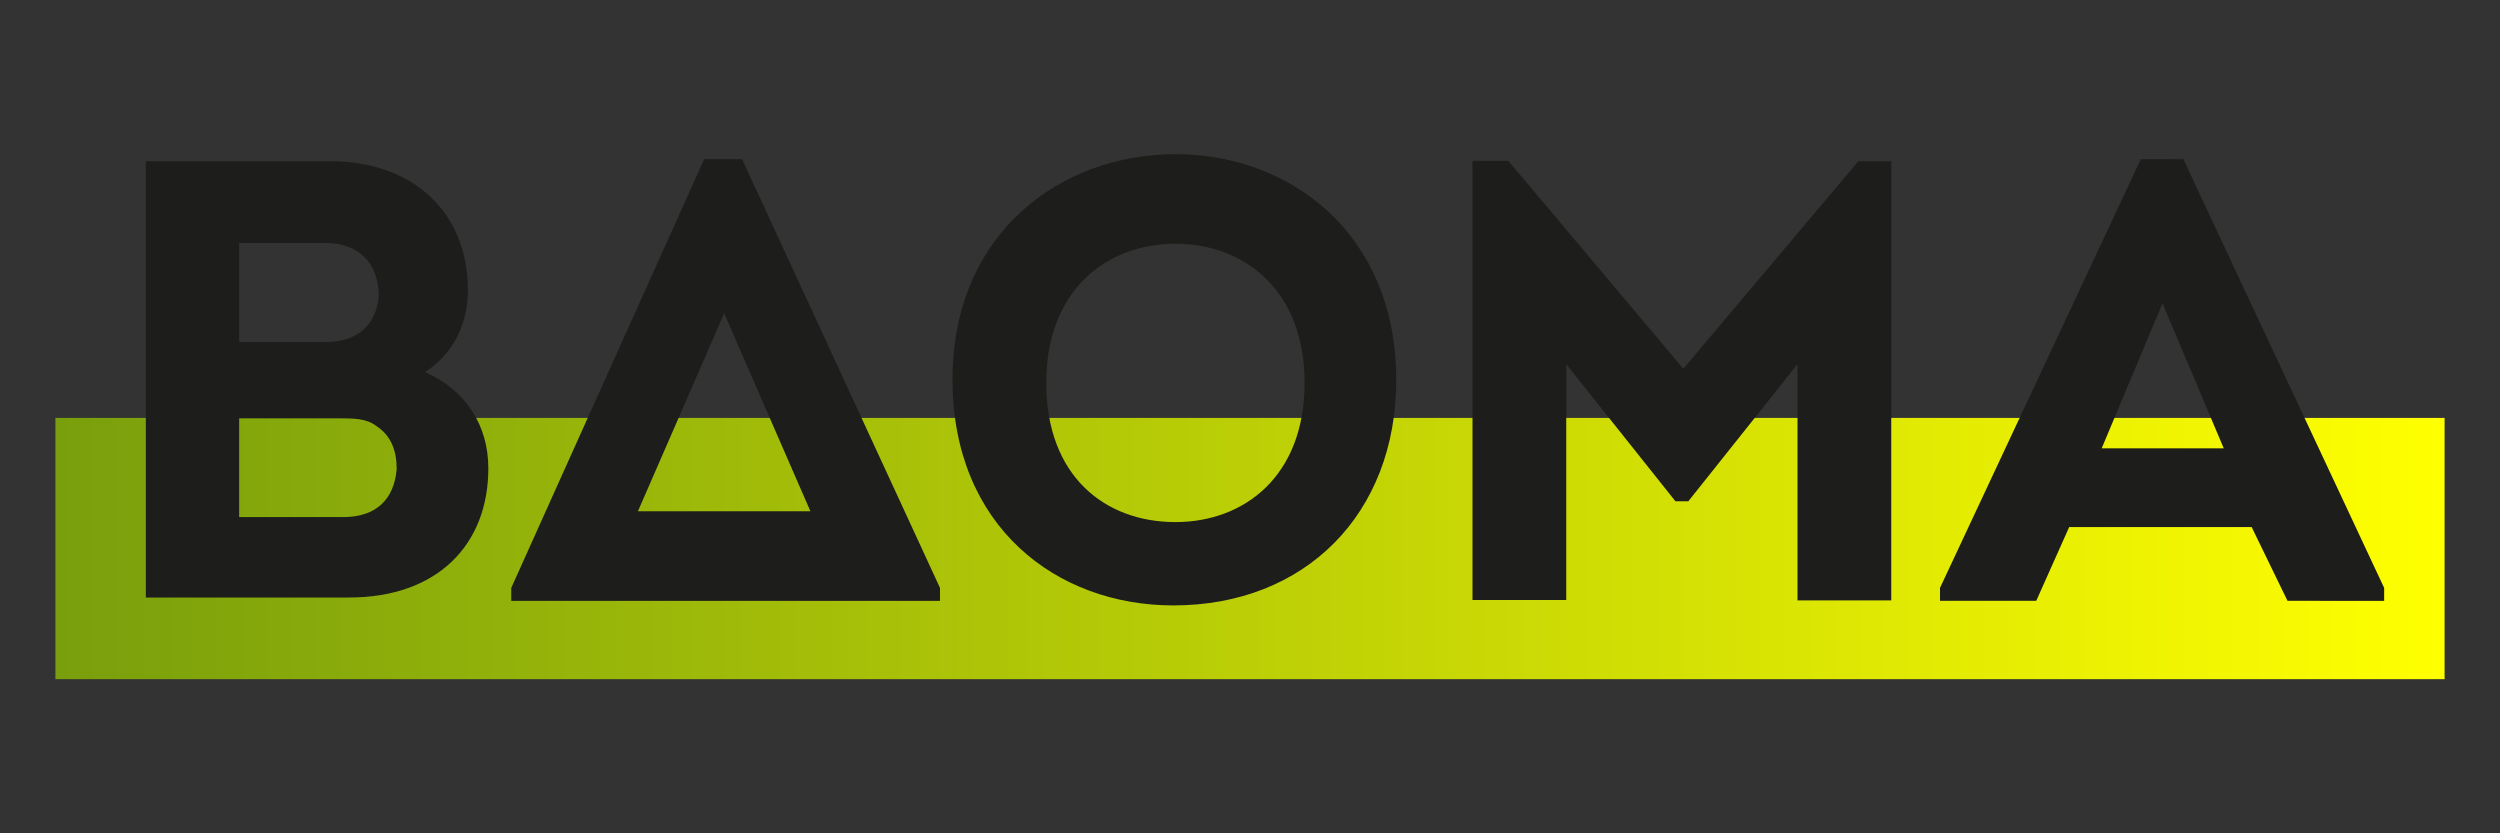
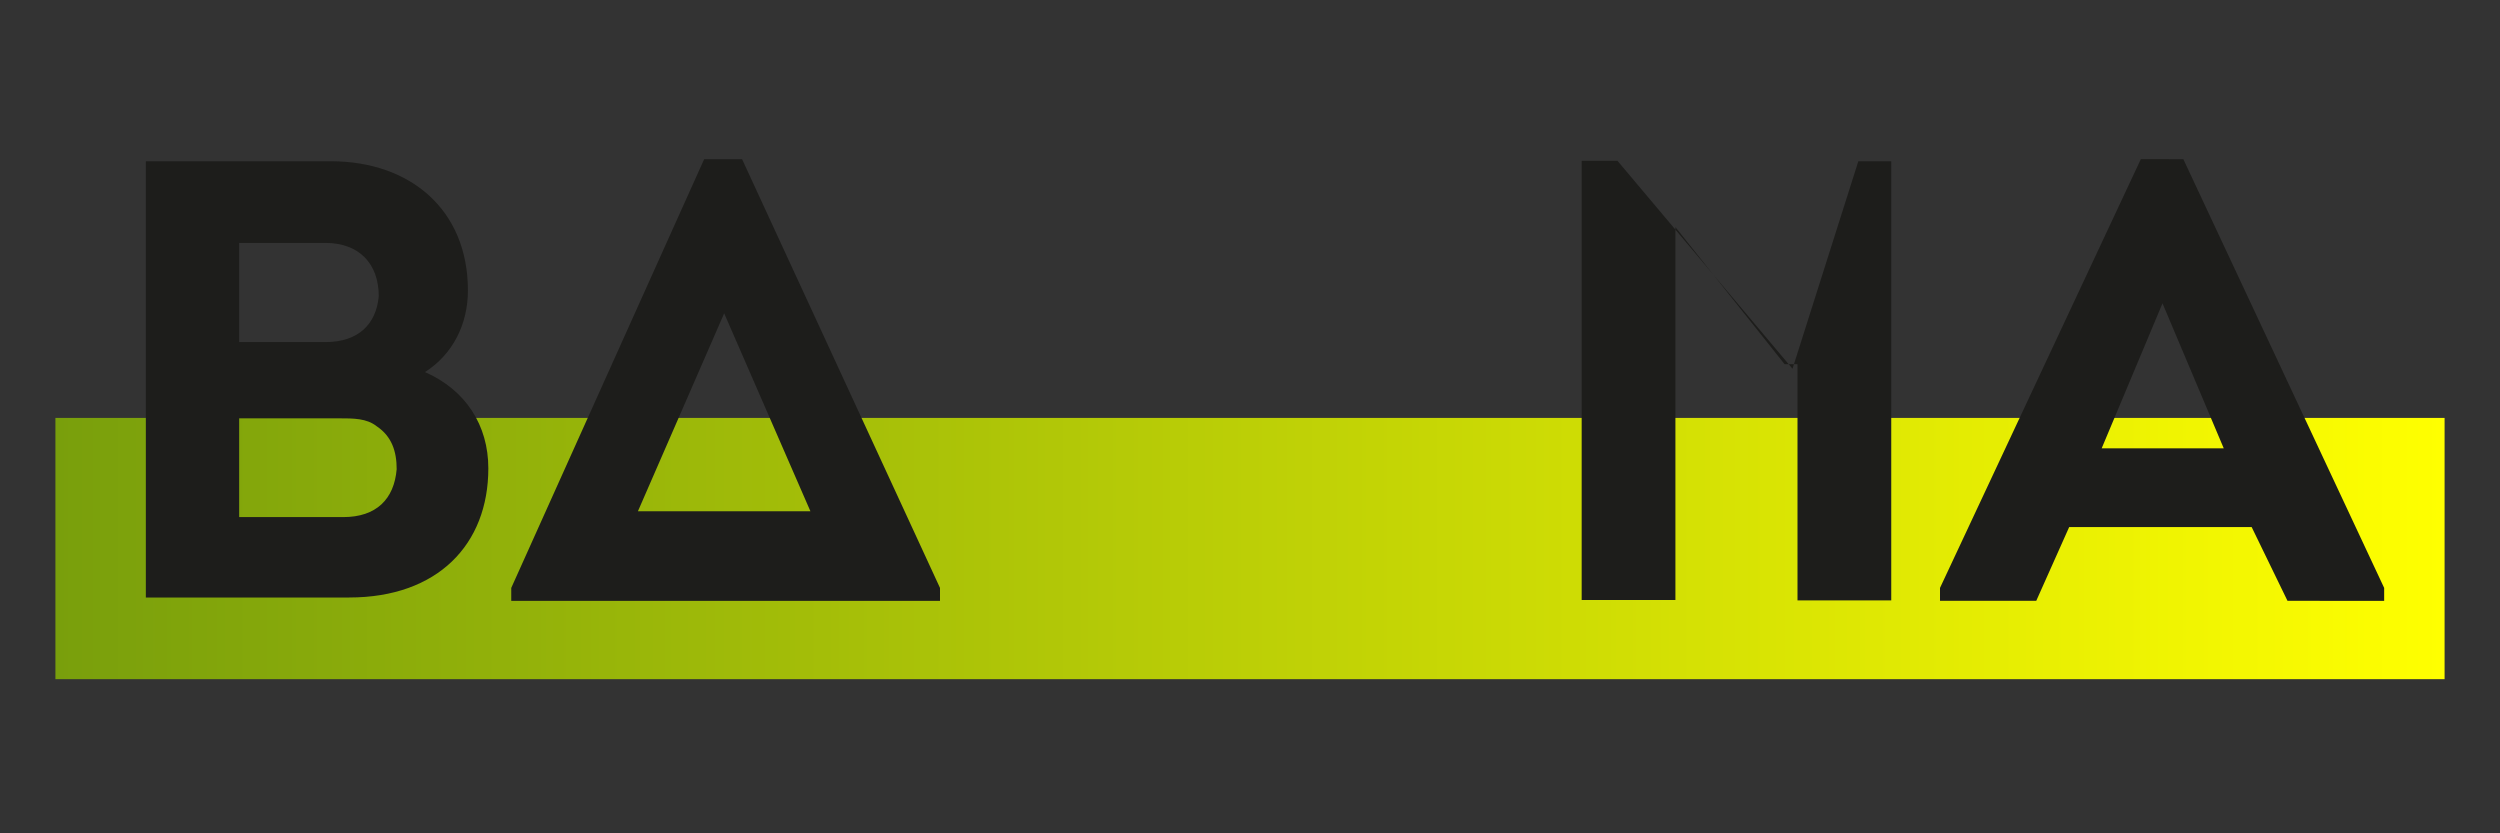
<svg xmlns="http://www.w3.org/2000/svg" version="1.1" id="Слой_1" x="0px" y="0px" viewBox="0 0 600 200" style="enable-background:new 0 0 600 200;" xml:space="preserve">
  <rect x="0" y="0" width="600" height="200" fill="#333333" stroke="none" />
  <style type="text/css">
	.st0{fill:url(#SVGID_1_);}
	.st1{fill:#1D1D1B;}
</style>
  <linearGradient id="SVGID_1_" gradientUnits="userSpaceOnUse" x1="13.29" y1="70.366" x2="586.71" y2="70.366" gradientTransform="matrix(1 0 0 -1 0 202)">
    <stop offset="0" style="stop-color:#799F0C" />
    <stop offset="1" style="stop-color:#FFFF00" />
  </linearGradient>
  <rect x="13.3" y="100.3" class="st0" width="573.4" height="62.7" />
  <g id="_x31_">
    <path class="st1" d="M102,89.3c9.8,4.3,15.2,12.8,15.2,23.1c0,18.3-12.2,31-33.4,31H35V38.7h44.4c18.9,0,32.9,11.5,32.9,31   C112.3,77.8,108.7,85,102,89.3z M57.4,58.3v23.8h20.7c7.9,0,12.2-4.3,12.8-11c0-7.9-4.8-12.8-12.8-12.8L57.4,58.3L57.4,58.3z    M57.4,100.3v23.8h25c7.9,0,12.2-4.3,12.8-11.5c0-4.3-1.2-7.9-4.8-10.3c-2.4-1.9-5.5-1.9-9.1-1.9H57.4V100.3z" />
-     <path class="st1" d="M281.6,145.3c-28,0-53-18.9-53-54.2S254.7,37,282.1,37s53,18.9,53,54.2C335.1,123.4,313.2,145.3,281.6,145.3z    M282.1,125.3c16.5,0,31-11,31-33.4s-14.6-33.4-31-33.4s-31,11-31,33.4S265.2,125.3,282.1,125.3z" />
-     <path class="st1" d="M446,38.7h7.9v105.4h-22.5V87.4l-26.2,32.9h-3.1l-26.2-32.9V144h-22.5V38.6h8.6l42,49.9L446,38.7z" />
+     <path class="st1" d="M446,38.7h7.9v105.4h-22.5V87.4h-3.1l-26.2-32.9V144h-22.5V38.6h8.6l42,49.9L446,38.7z" />
    <path class="st1" d="M496.6,126.5l-7.9,17.7h-23.1v-3.1l48.2-102.9H524l48.2,102.9v3.1H549l-8.6-17.7H496.6z M504.4,107.6h29.3   L519,72.8L504.4,107.6z" />
    <path class="st1" d="M178.1,38.2H169l-46.3,102.9v3.1h102.9v-3.1L178.1,38.2z M153.1,122.7l20.7-47.5l20.7,47.5H153.1z" />
  </g>
</svg>